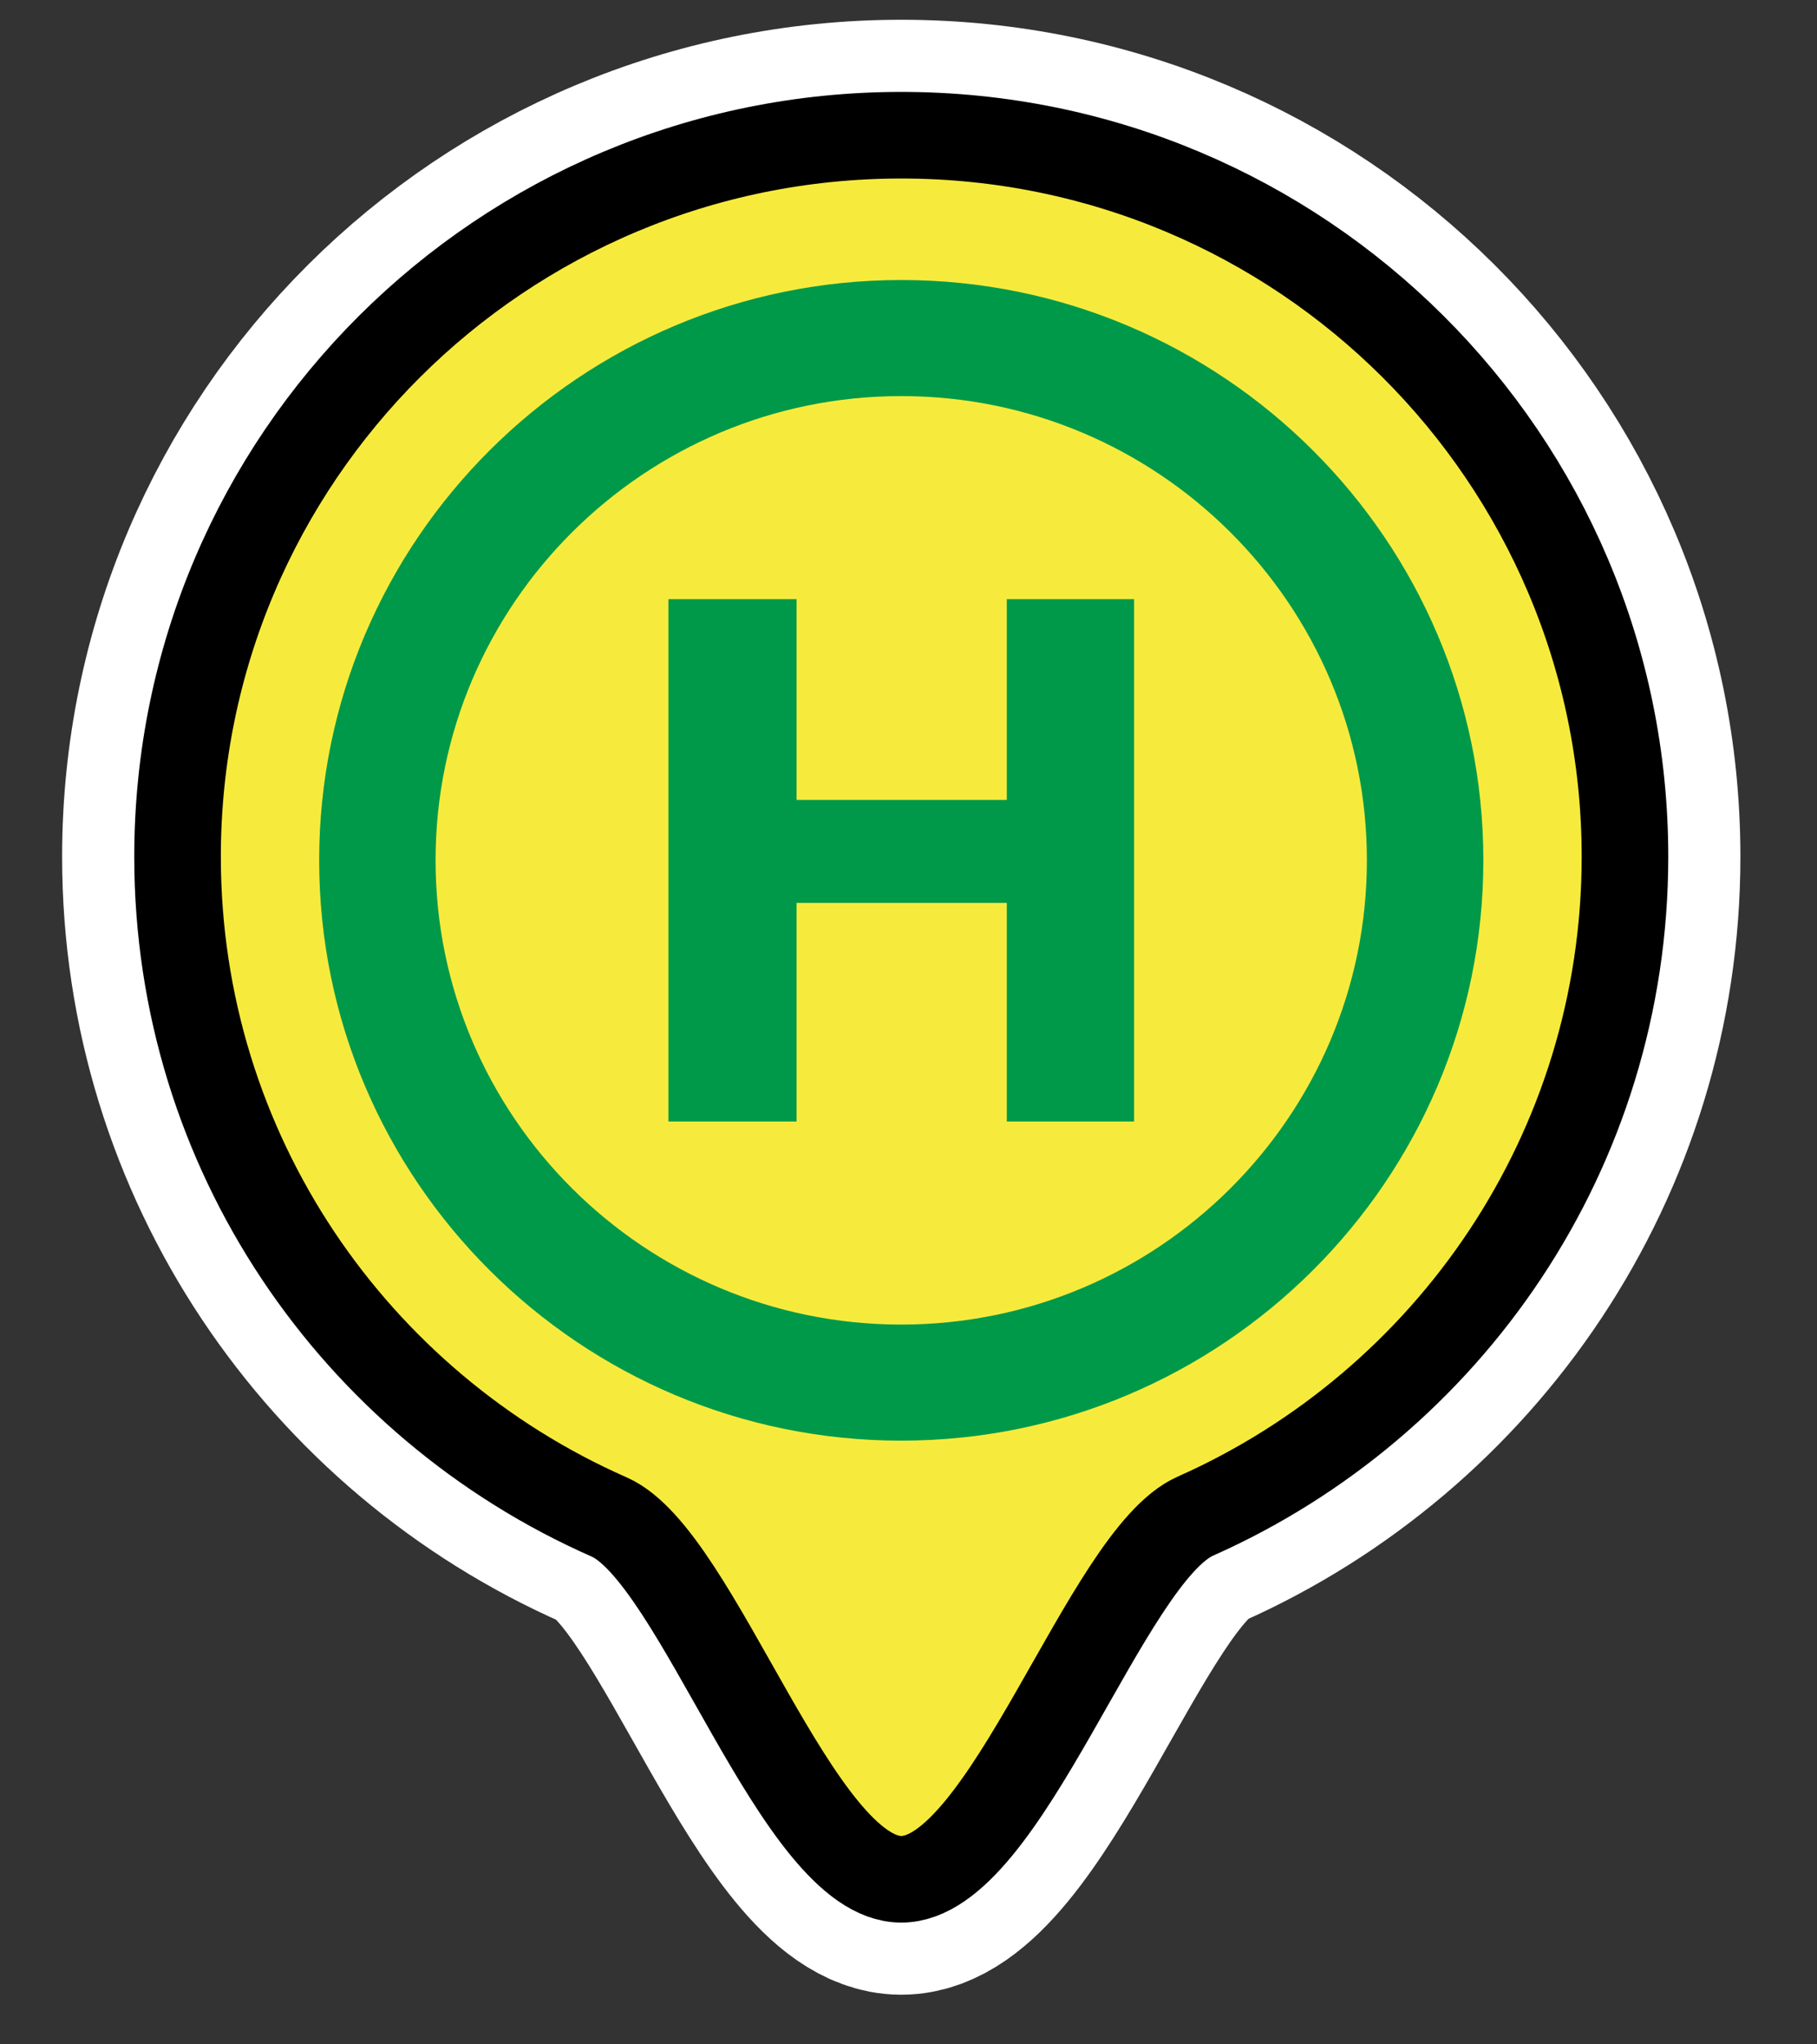
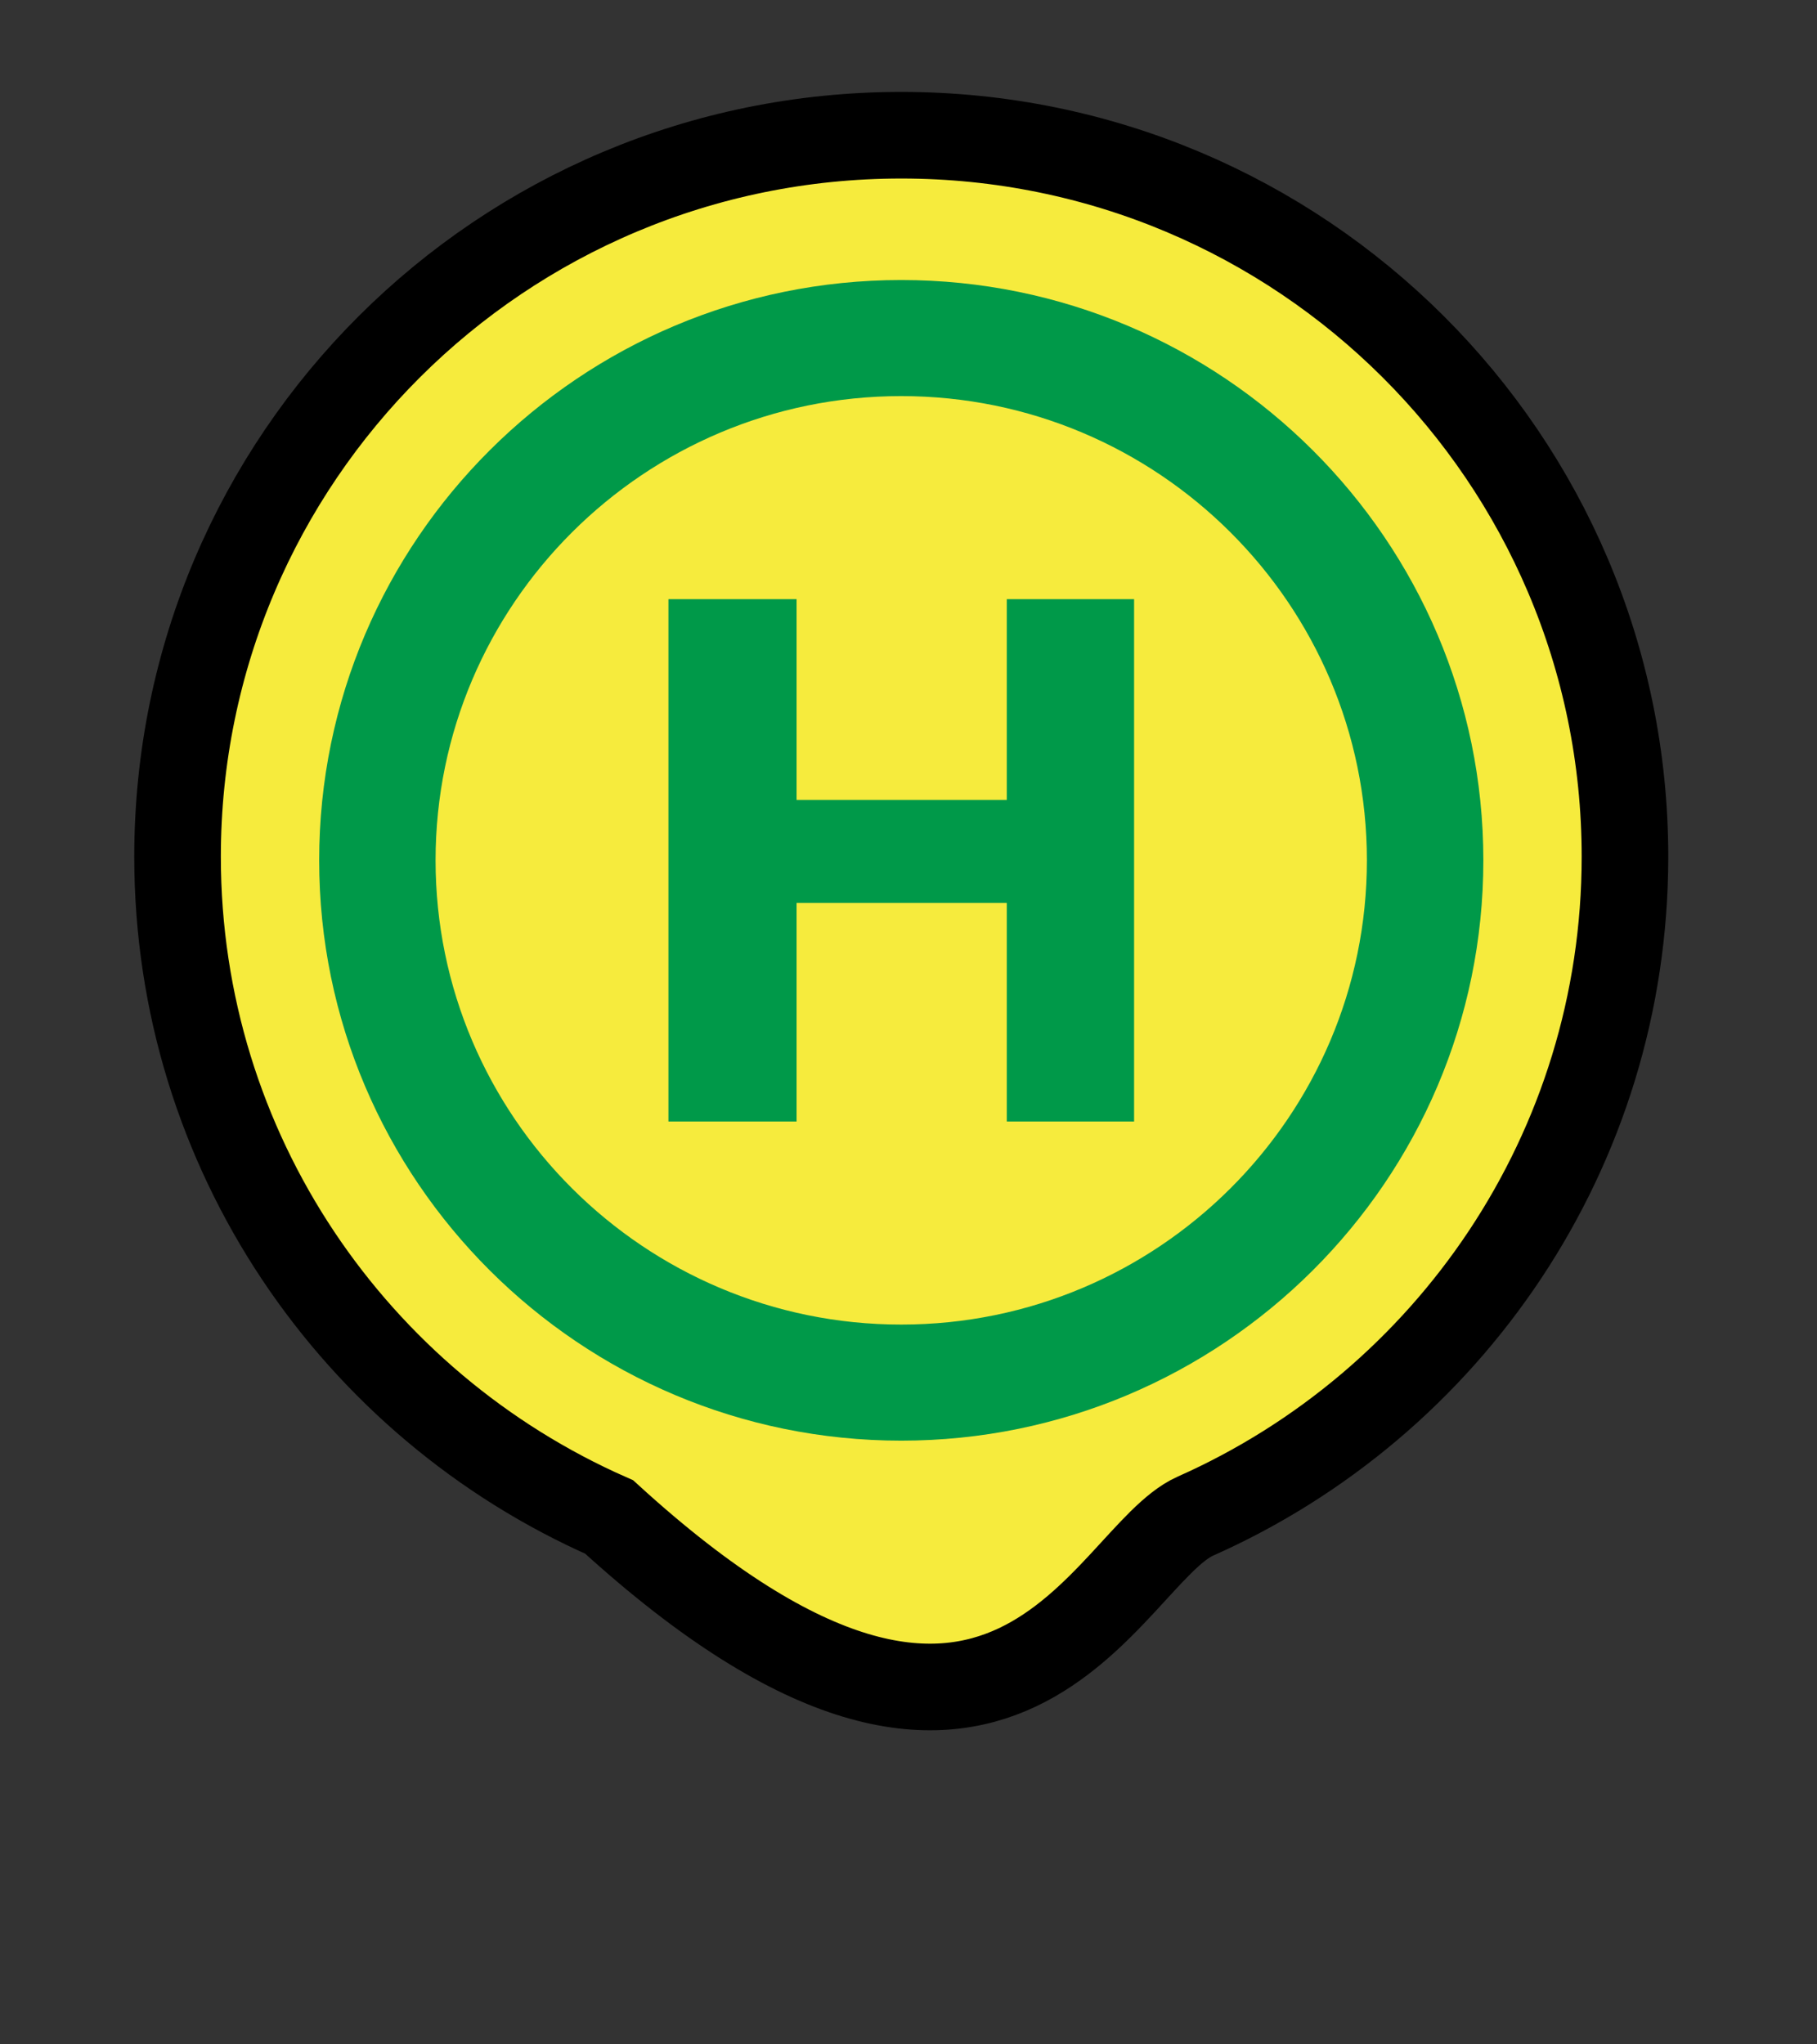
<svg xmlns="http://www.w3.org/2000/svg" width="32px" height="36px" viewBox="0 0 32 36" version="1.1">
  <rect x="0" y="0" width="32" height="36" fill="#333333" stroke="none" />
  <title>Stop</title>
  <desc>Created with Sketch.</desc>
  <g id="HIS" stroke="none" stroke-width="1" fill="none" fill-rule="evenodd">
    <g id="Exporte" transform="translate(-148, -267)">
      <g id="SVG-Marker" transform="translate(44, 267)">
        <g id="Stop" transform="translate(107, 2)">
-           <path d="M7.728,24.713 C9.301,25.406 11.042,31.093 12.873,31.093 C14.717,31.093 16.47,25.4 18.053,24.698 C22.51,22.719 25.618,18.264 25.618,13.086 C25.618,6.069 19.911,0.381 12.873,0.381 C5.834,0.381 0.127,6.069 0.127,13.086 C0.127,18.278 3.251,22.742 7.728,24.713 Z" id="Unterleger-weisser-Rand" stroke="#FFFFFF" stroke-width="4.066" />
-           <path d="M7.728,24.713 C9.301,25.406 11.042,31.093 12.873,31.093 C14.717,31.093 16.47,25.4 18.053,24.698 C22.51,22.719 25.618,18.264 25.618,13.086 C25.618,6.069 19.911,0.381 12.873,0.381 C5.834,0.381 0.127,6.069 0.127,13.086 C0.127,18.278 3.251,22.742 7.728,24.713 Z" id="Unterleger-schwarzer-Rand" stroke="#000000" stroke-width="1.525" fill="#F6EB3D" />
+           <path d="M7.728,24.713 C14.717,31.093 16.47,25.4 18.053,24.698 C22.51,22.719 25.618,18.264 25.618,13.086 C25.618,6.069 19.911,0.381 12.873,0.381 C5.834,0.381 0.127,6.069 0.127,13.086 C0.127,18.278 3.251,22.742 7.728,24.713 Z" id="Unterleger-schwarzer-Rand" stroke="#000000" stroke-width="1.525" fill="#F6EB3D" />
          <g id="Icon-Haltestelle" transform="translate(1.083, 1.398)">
            <path d="M23.578,11.752 C23.578,18.243 18.3,23.504 11.789,23.504 C5.278,23.504 0,18.243 0,11.752 C0,5.261 5.278,0 11.789,0 C18.3,0 23.578,5.261 23.578,11.752" id="Fill-1" fill="#F6EB3D" />
            <path d="M11.789,21.971 C6.137,21.971 1.538,17.387 1.538,11.752 C1.538,6.117 6.137,1.533 11.789,1.533 C17.442,1.533 22.041,6.117 22.041,11.752 C22.041,17.387 17.442,21.971 11.789,21.971 L11.789,21.971 Z M11.789,3.577 C7.267,3.577 3.588,7.244 3.588,11.752 C3.588,16.26 7.267,19.927 11.789,19.927 C16.311,19.927 19.99,16.26 19.99,11.752 C19.99,7.244 16.311,3.577 11.789,3.577 L11.789,3.577 Z" id="Fill-2" fill="#009949" />
            <polyline id="Fill-3" fill="#009949" points="9.946 7.153 9.946 10.688 13.648 10.688 13.648 7.153 15.89 7.153 15.89 16.351 13.648 16.351 13.648 12.502 9.946 12.502 9.946 16.351 7.689 16.351 7.689 7.153 9.946 7.153" />
          </g>
        </g>
        <g id="EXPORTE" />
      </g>
    </g>
  </g>
</svg>